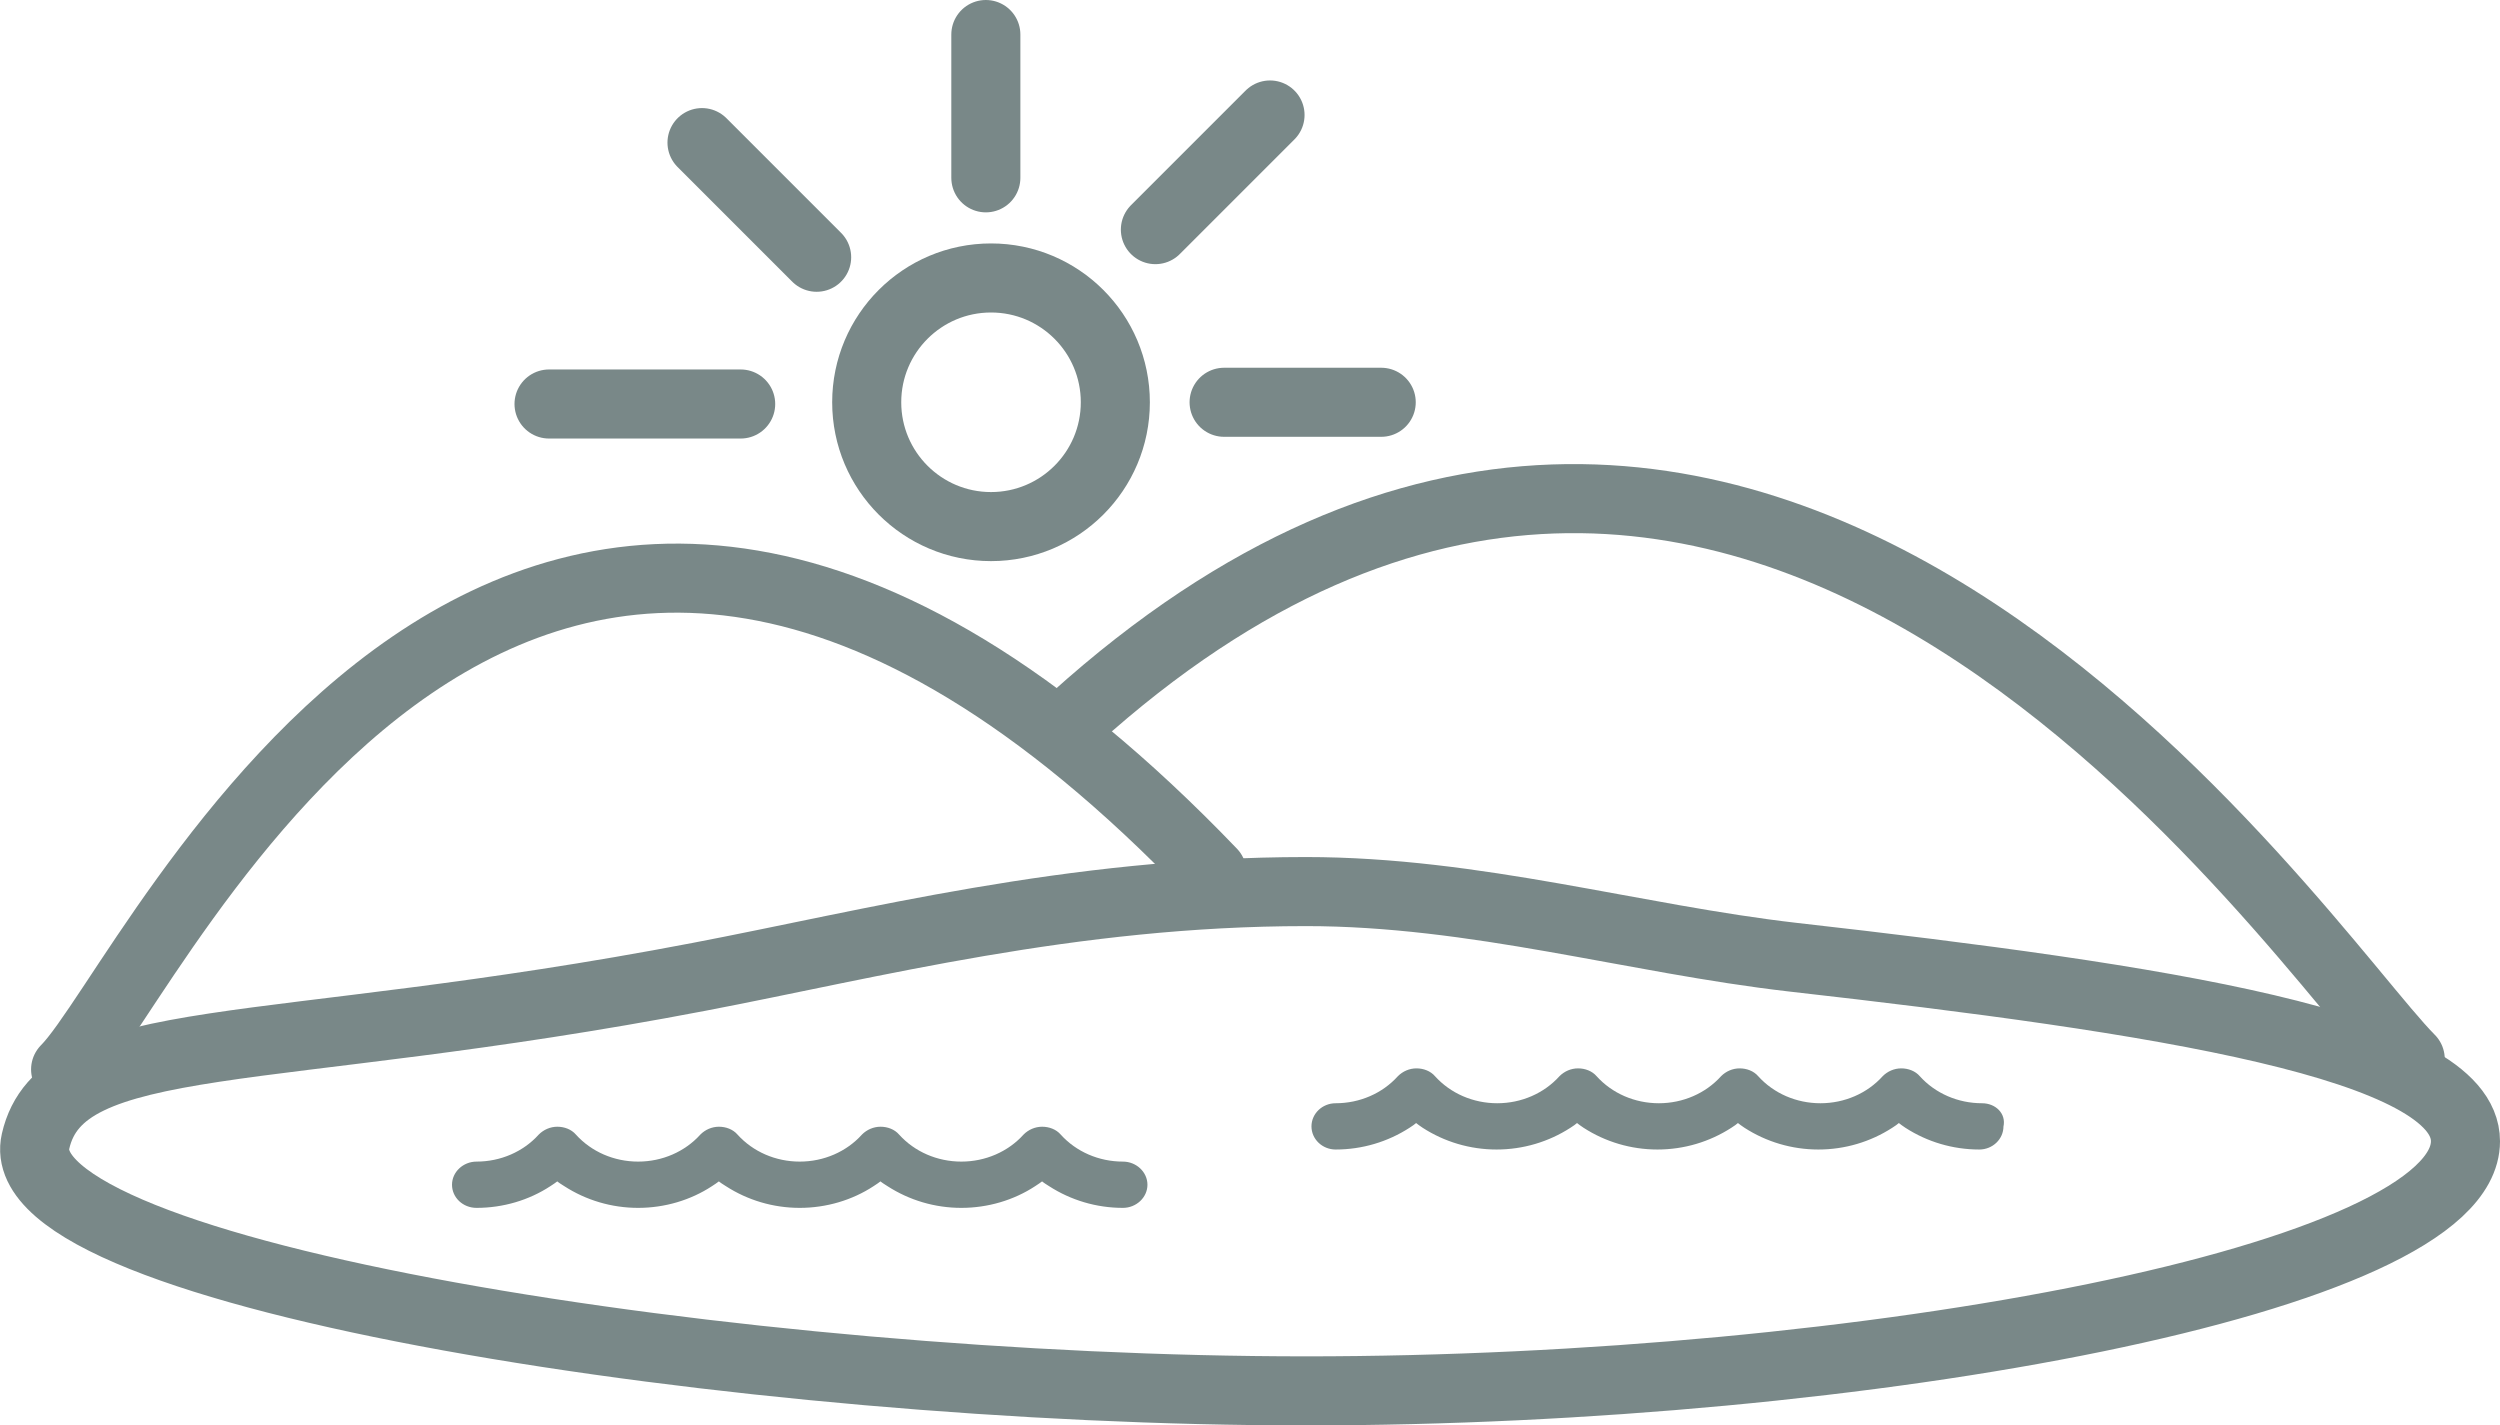
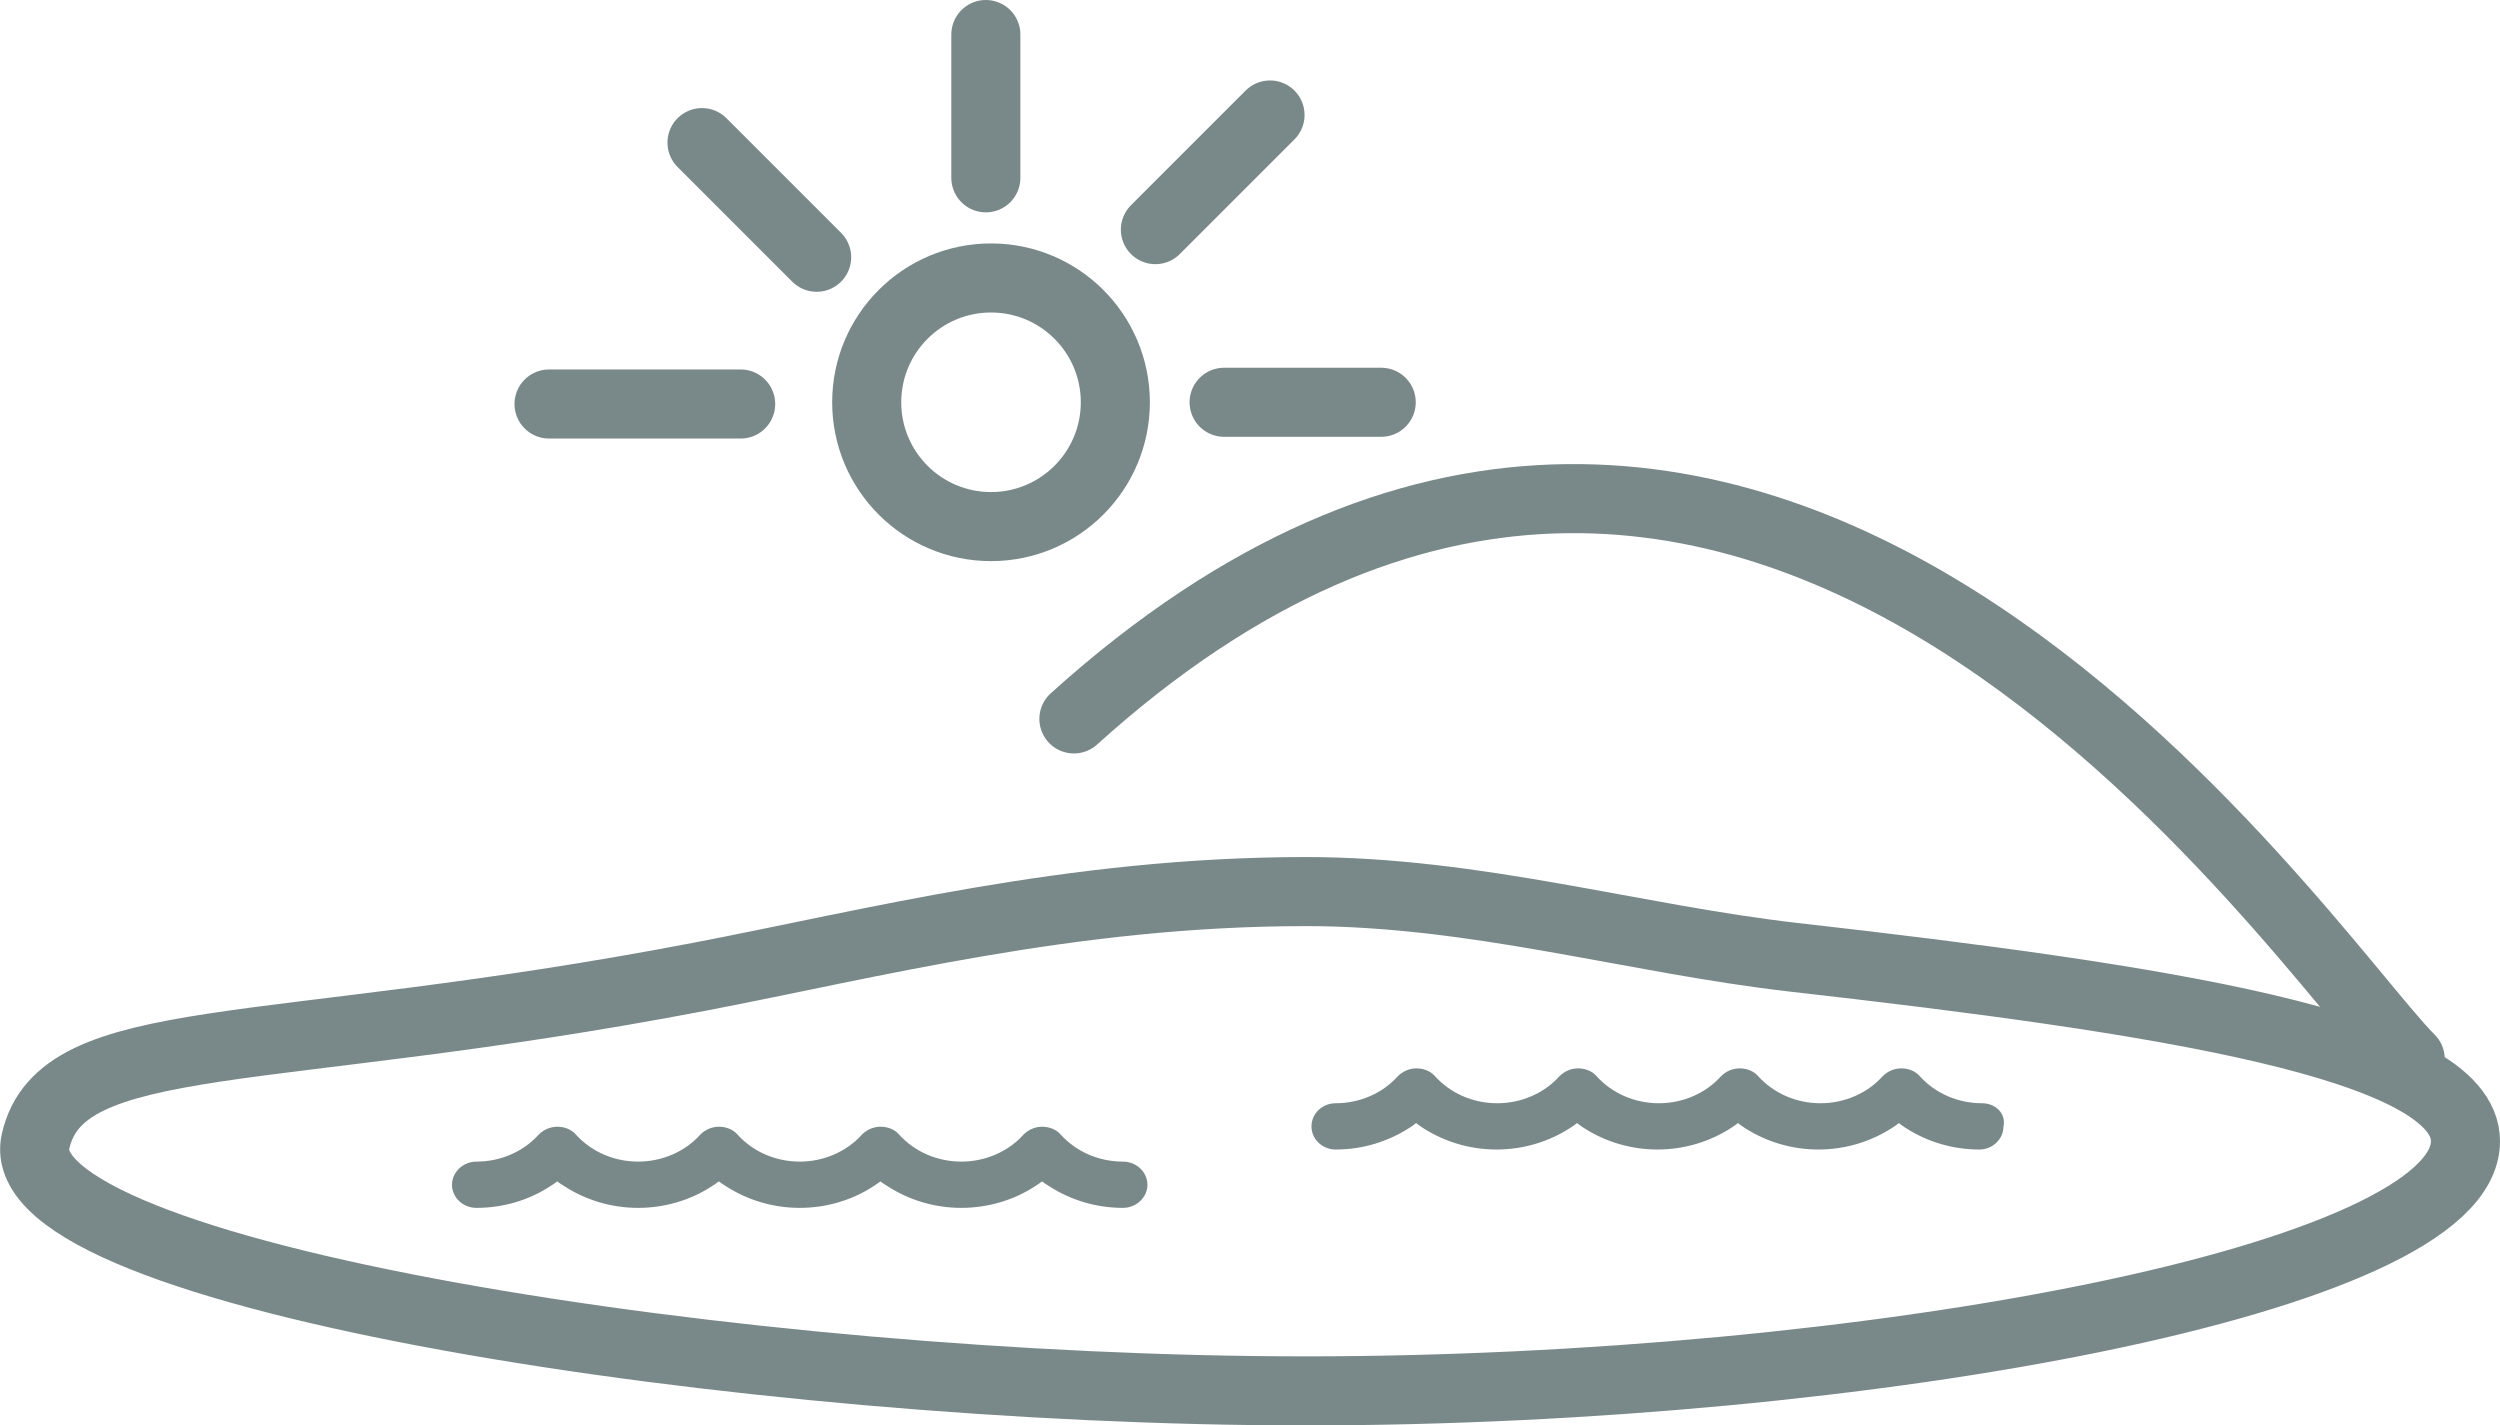
<svg xmlns="http://www.w3.org/2000/svg" version="1.1" id="Ebene_1" x="0px" y="0px" viewBox="0 0 724 412.8" style="enable-background:new 0 0 724 412.8;" xml:space="preserve">
  <defs>
    <style>
		.icon-badesee{fill:#798888;stroke:#798888;}
		.st0-badesee{fill:none;stroke-width:20;stroke-miterlimit:10;}
	    .st1-badesee{fill:none;stroke-width:20;stroke-linecap:round;stroke-miterlimit:10;}
	</style>
  </defs>
  <path class="icon-badesee iconArbeitenInOberkirch" d="M325.2,336.9c-7.1,0-13.8-2.9-18.4-8c-1.2-1.4-3.1-2.1-5-2.1c-1.9,0-3.7,0.8-5,2.1c-4.6,5.1-11.3,8-18.4,8s-13.8-2.9-18.4-8  c-1.2-1.4-3.1-2.1-5-2.1s-3.7,0.8-5,2.1c-4.6,5.1-11.3,8-18.4,8s-13.8-2.9-18.4-8c-1.2-1.4-3.1-2.1-5-2.1s-3.7,0.8-5,2.1  c-4.6,5.1-11.3,8-18.4,8s-13.8-2.9-18.4-8c-1.2-1.4-3.1-2.1-5-2.1s-3.7,0.8-5,2.1c-4.6,5.1-11.3,8-18.4,8c-3.6,0-6.6,2.8-6.6,6.2  s2.9,6.2,6.6,6.2c7.6,0,15-2.2,21.1-6.2c0.8-0.5,1.5-1,2.3-1.6c0.7,0.6,1.5,1.1,2.3,1.6c6.2,4,13.5,6.2,21.1,6.2s15-2.2,21.1-6.2  c0.8-0.5,1.5-1,2.3-1.6c0.7,0.6,1.5,1.1,2.3,1.6c6.2,4,13.5,6.2,21.1,6.2c7.6,0,15-2.2,21.1-6.2c0.8-0.5,1.5-1,2.3-1.6  c0.7,0.6,1.5,1.1,2.3,1.6c6.2,4,13.5,6.2,21.1,6.2c7.6,0,15-2.2,21.1-6.2c0.8-0.5,1.5-1,2.3-1.6c0.7,0.6,1.5,1.1,2.3,1.6  c6.2,4,13.5,6.2,21.1,6.2c3.6,0,6.6-2.8,6.6-6.2S328.8,336.9,325.2,336.9z" />
  <path class="icon-badesee iconArbeitenInOberkirch" d="M574,320c-7.1,0-13.8-2.9-18.4-8c-1.2-1.4-3.1-2.1-5-2.1c-1.9,0-3.7,0.8-5,2.1c-4.6,5.1-11.3,8-18.4,8  c-7.1,0-13.8-2.9-18.4-8c-1.2-1.4-3.1-2.1-5-2.1c-1.9,0-3.7,0.8-5,2.1c-4.6,5.1-11.3,8-18.4,8s-13.8-2.9-18.4-8  c-1.2-1.4-3.1-2.1-5-2.1s-3.7,0.8-5,2.1c-4.6,5.1-11.3,8-18.4,8c-7.1,0-13.8-2.9-18.4-8c-1.2-1.4-3.1-2.1-5-2.1s-3.7,0.8-5,2.1  c-4.6,5.1-11.3,8-18.4,8c-3.6,0-6.5,2.8-6.5,6.2c0,3.4,2.9,6.2,6.5,6.2c7.6,0,14.9-2.2,21.1-6.2c0.8-0.5,1.5-1,2.2-1.6  c0.7,0.6,1.5,1.1,2.2,1.6c6.2,4,13.5,6.2,21.1,6.2s14.9-2.2,21.1-6.2c0.8-0.5,1.5-1,2.2-1.6c0.7,0.6,1.5,1.1,2.2,1.6  c6.2,4,13.5,6.2,21.1,6.2s14.9-2.2,21.1-6.2c0.8-0.5,1.5-1,2.2-1.6c0.7,0.6,1.5,1.1,2.2,1.6c6.2,4,13.5,6.2,21.1,6.2  c7.6,0,14.9-2.2,21.1-6.2c0.8-0.5,1.5-1,2.2-1.6c0.7,0.6,1.5,1.1,2.2,1.6c6.2,4,13.5,6.2,21.1,6.2c3.6,0,6.5-2.8,6.5-6.2  C580.5,322.7,577.6,320,574,320z" />
  <path class="icon-badesee iconArbeitenInOberkirch st0-badesee" d="M714,330.5c0,39.9-173.9,72.3-335.9,72.3S1.4,369.4,10.3,330.5c7.5-32.9,66.3-23.5,192.1-47.6  c49.7-9.5,107.9-24.7,175.8-24.7c49.1,0,94.9,13.7,141,19C625.1,289.2,714,302.7,714,330.5z" />
  <circle class="icon-badesee st0-badesee iconArbeitenInOberkirch" cx="287" cy="116.5" r="36" />
  <line class="icon-badesee st1-badesee iconArbeitenInOberkirch" x1="214.5" y1="117" x2="159" y2="117" />
  <line class="icon-badesee st1-badesee iconArbeitenInOberkirch" x1="236.5" y1="74.5" x2="203.3" y2="41.3" />
  <line class="icon-badesee st1-badesee iconArbeitenInOberkirch" x1="334.6" y1="66.5" x2="367.8" y2="33.3" />
  <line class="icon-badesee st1-badesee iconArbeitenInOberkirch" x1="285.5" y1="51.5" x2="285.5" y2="10" />
  <line class="icon-badesee st1-badesee iconArbeitenInOberkirch" x1="354.5" y1="116.5" x2="400" y2="116.5" />
-   <path class="icon-badesee st1-badesee iconArbeitenInOberkirch" d="M19,309.7c26.3-26.3,130.5-267,332-57" />
  <path class="icon-badesee st1-badesee iconArbeitenInOberkirch" d="M698,306.7c-31.4-31.4-191-275.5-387-98.5" />
</svg>